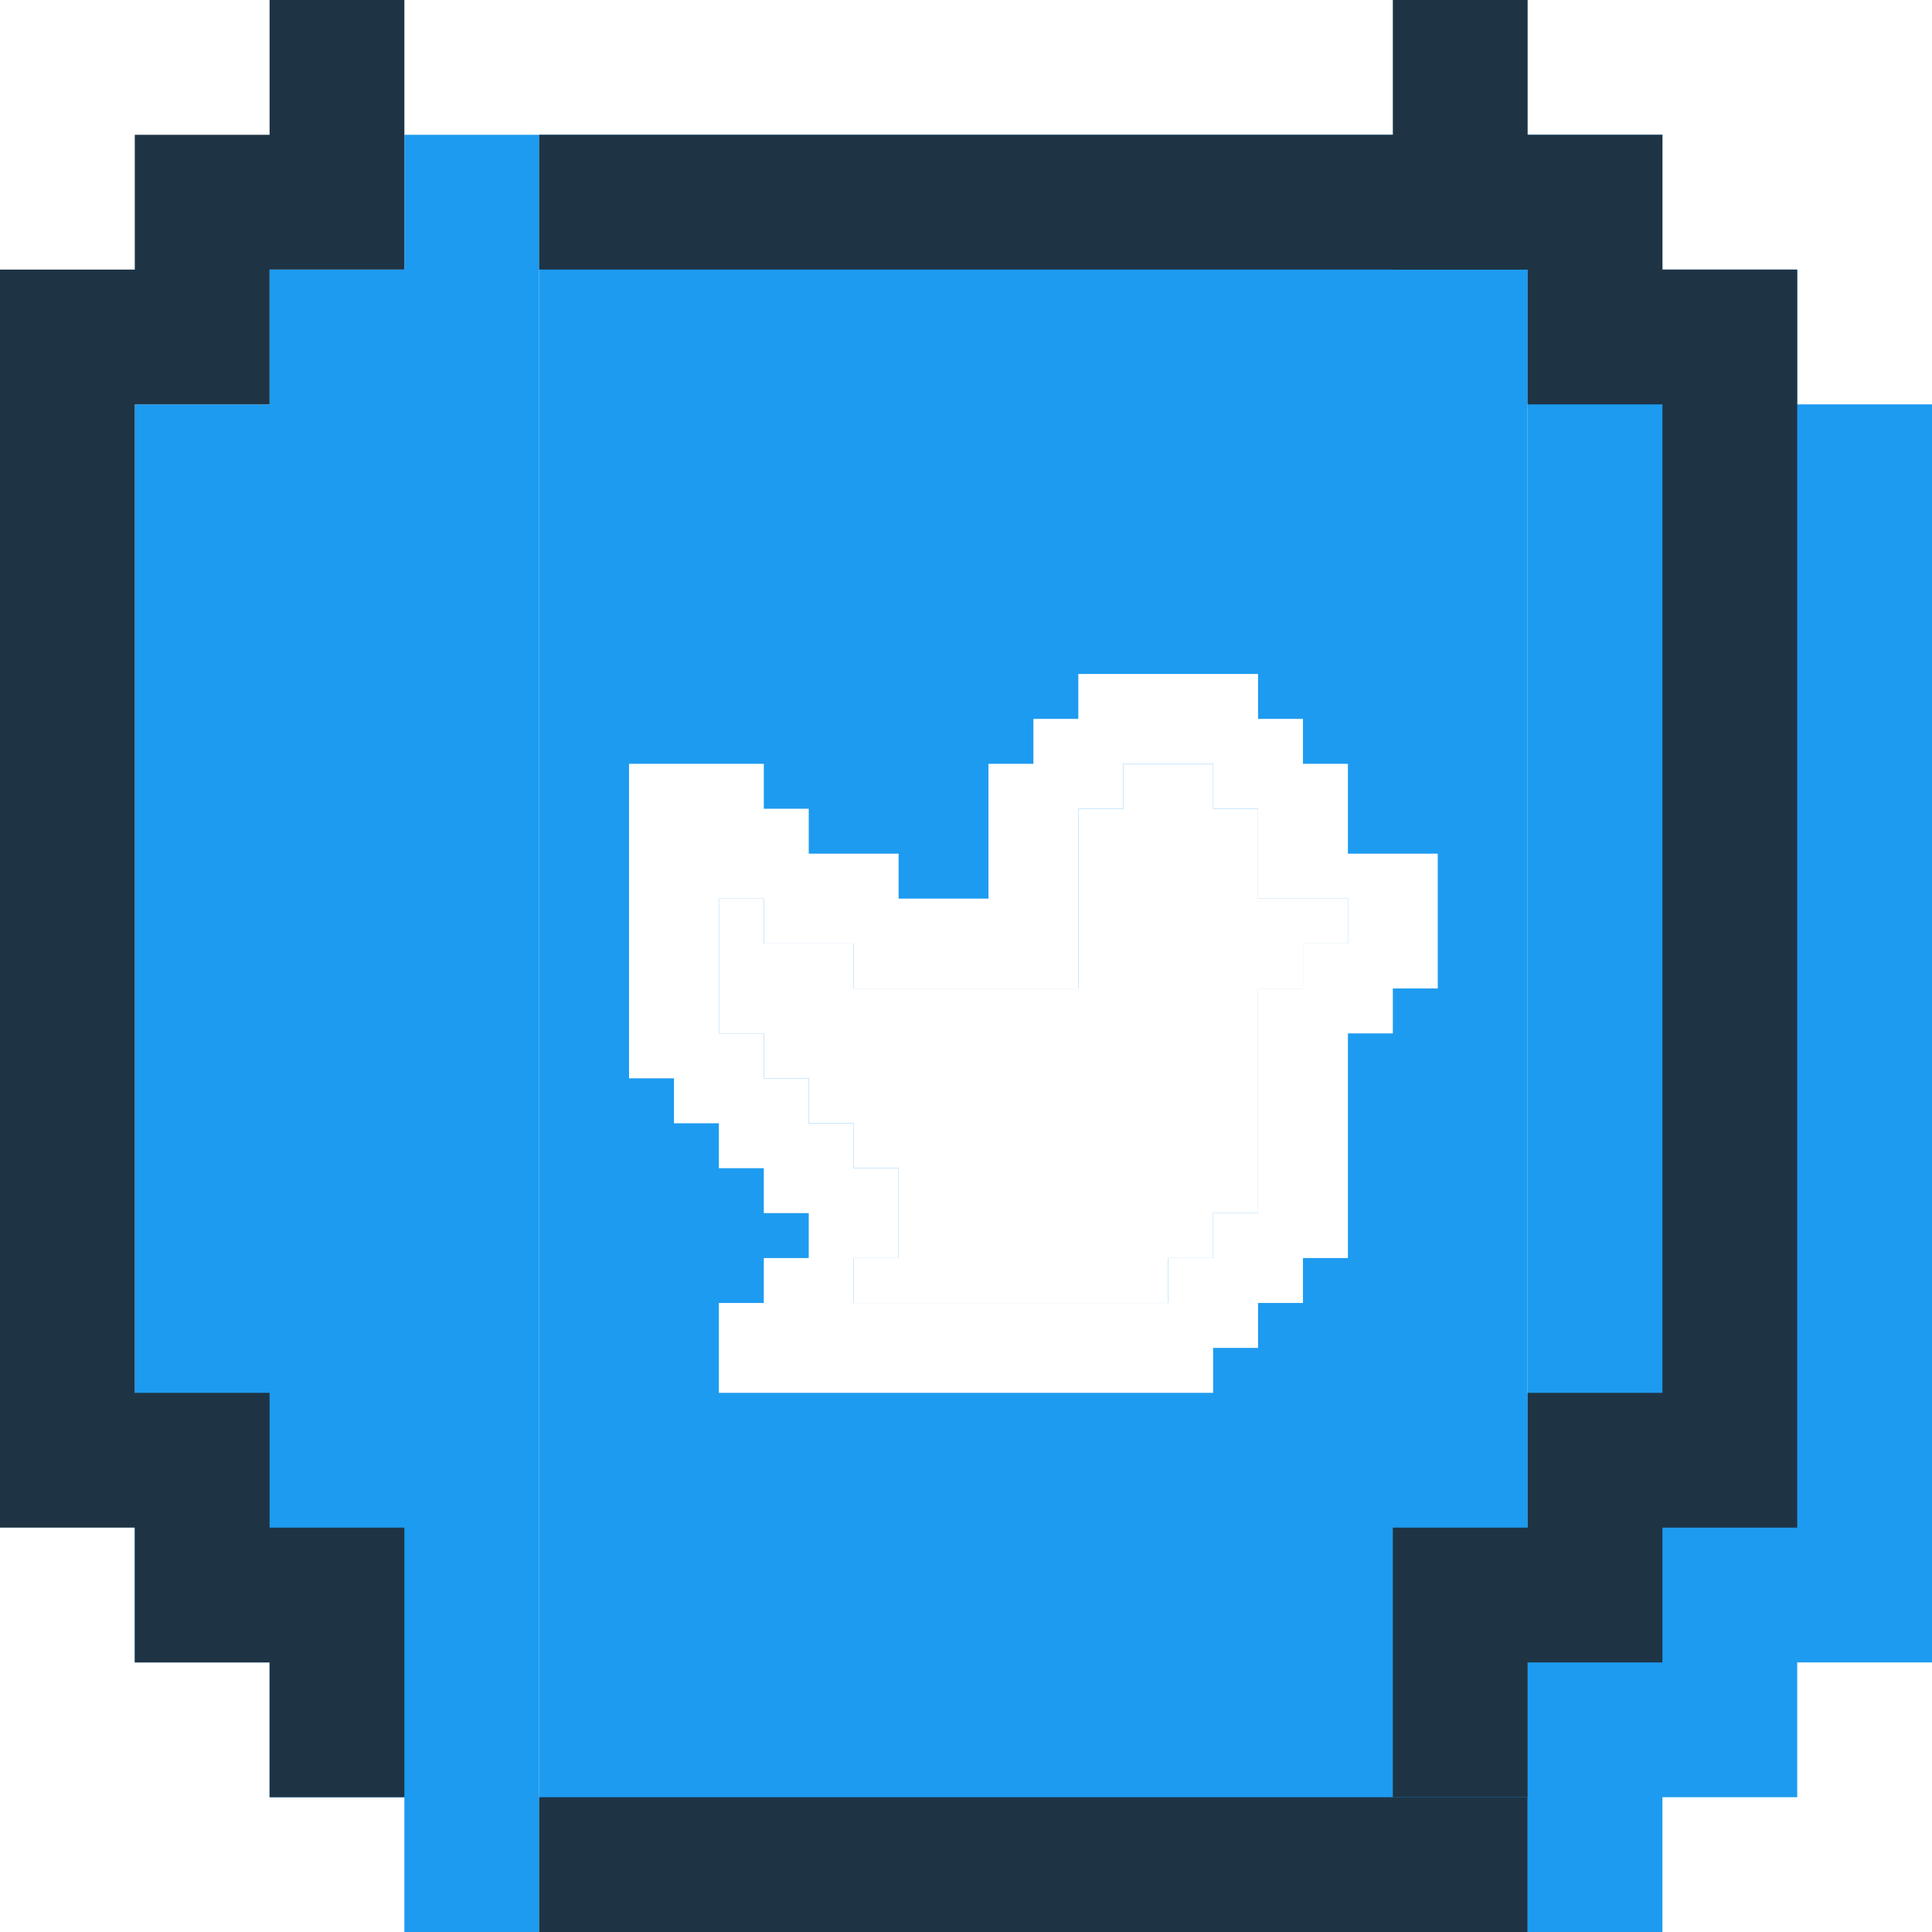
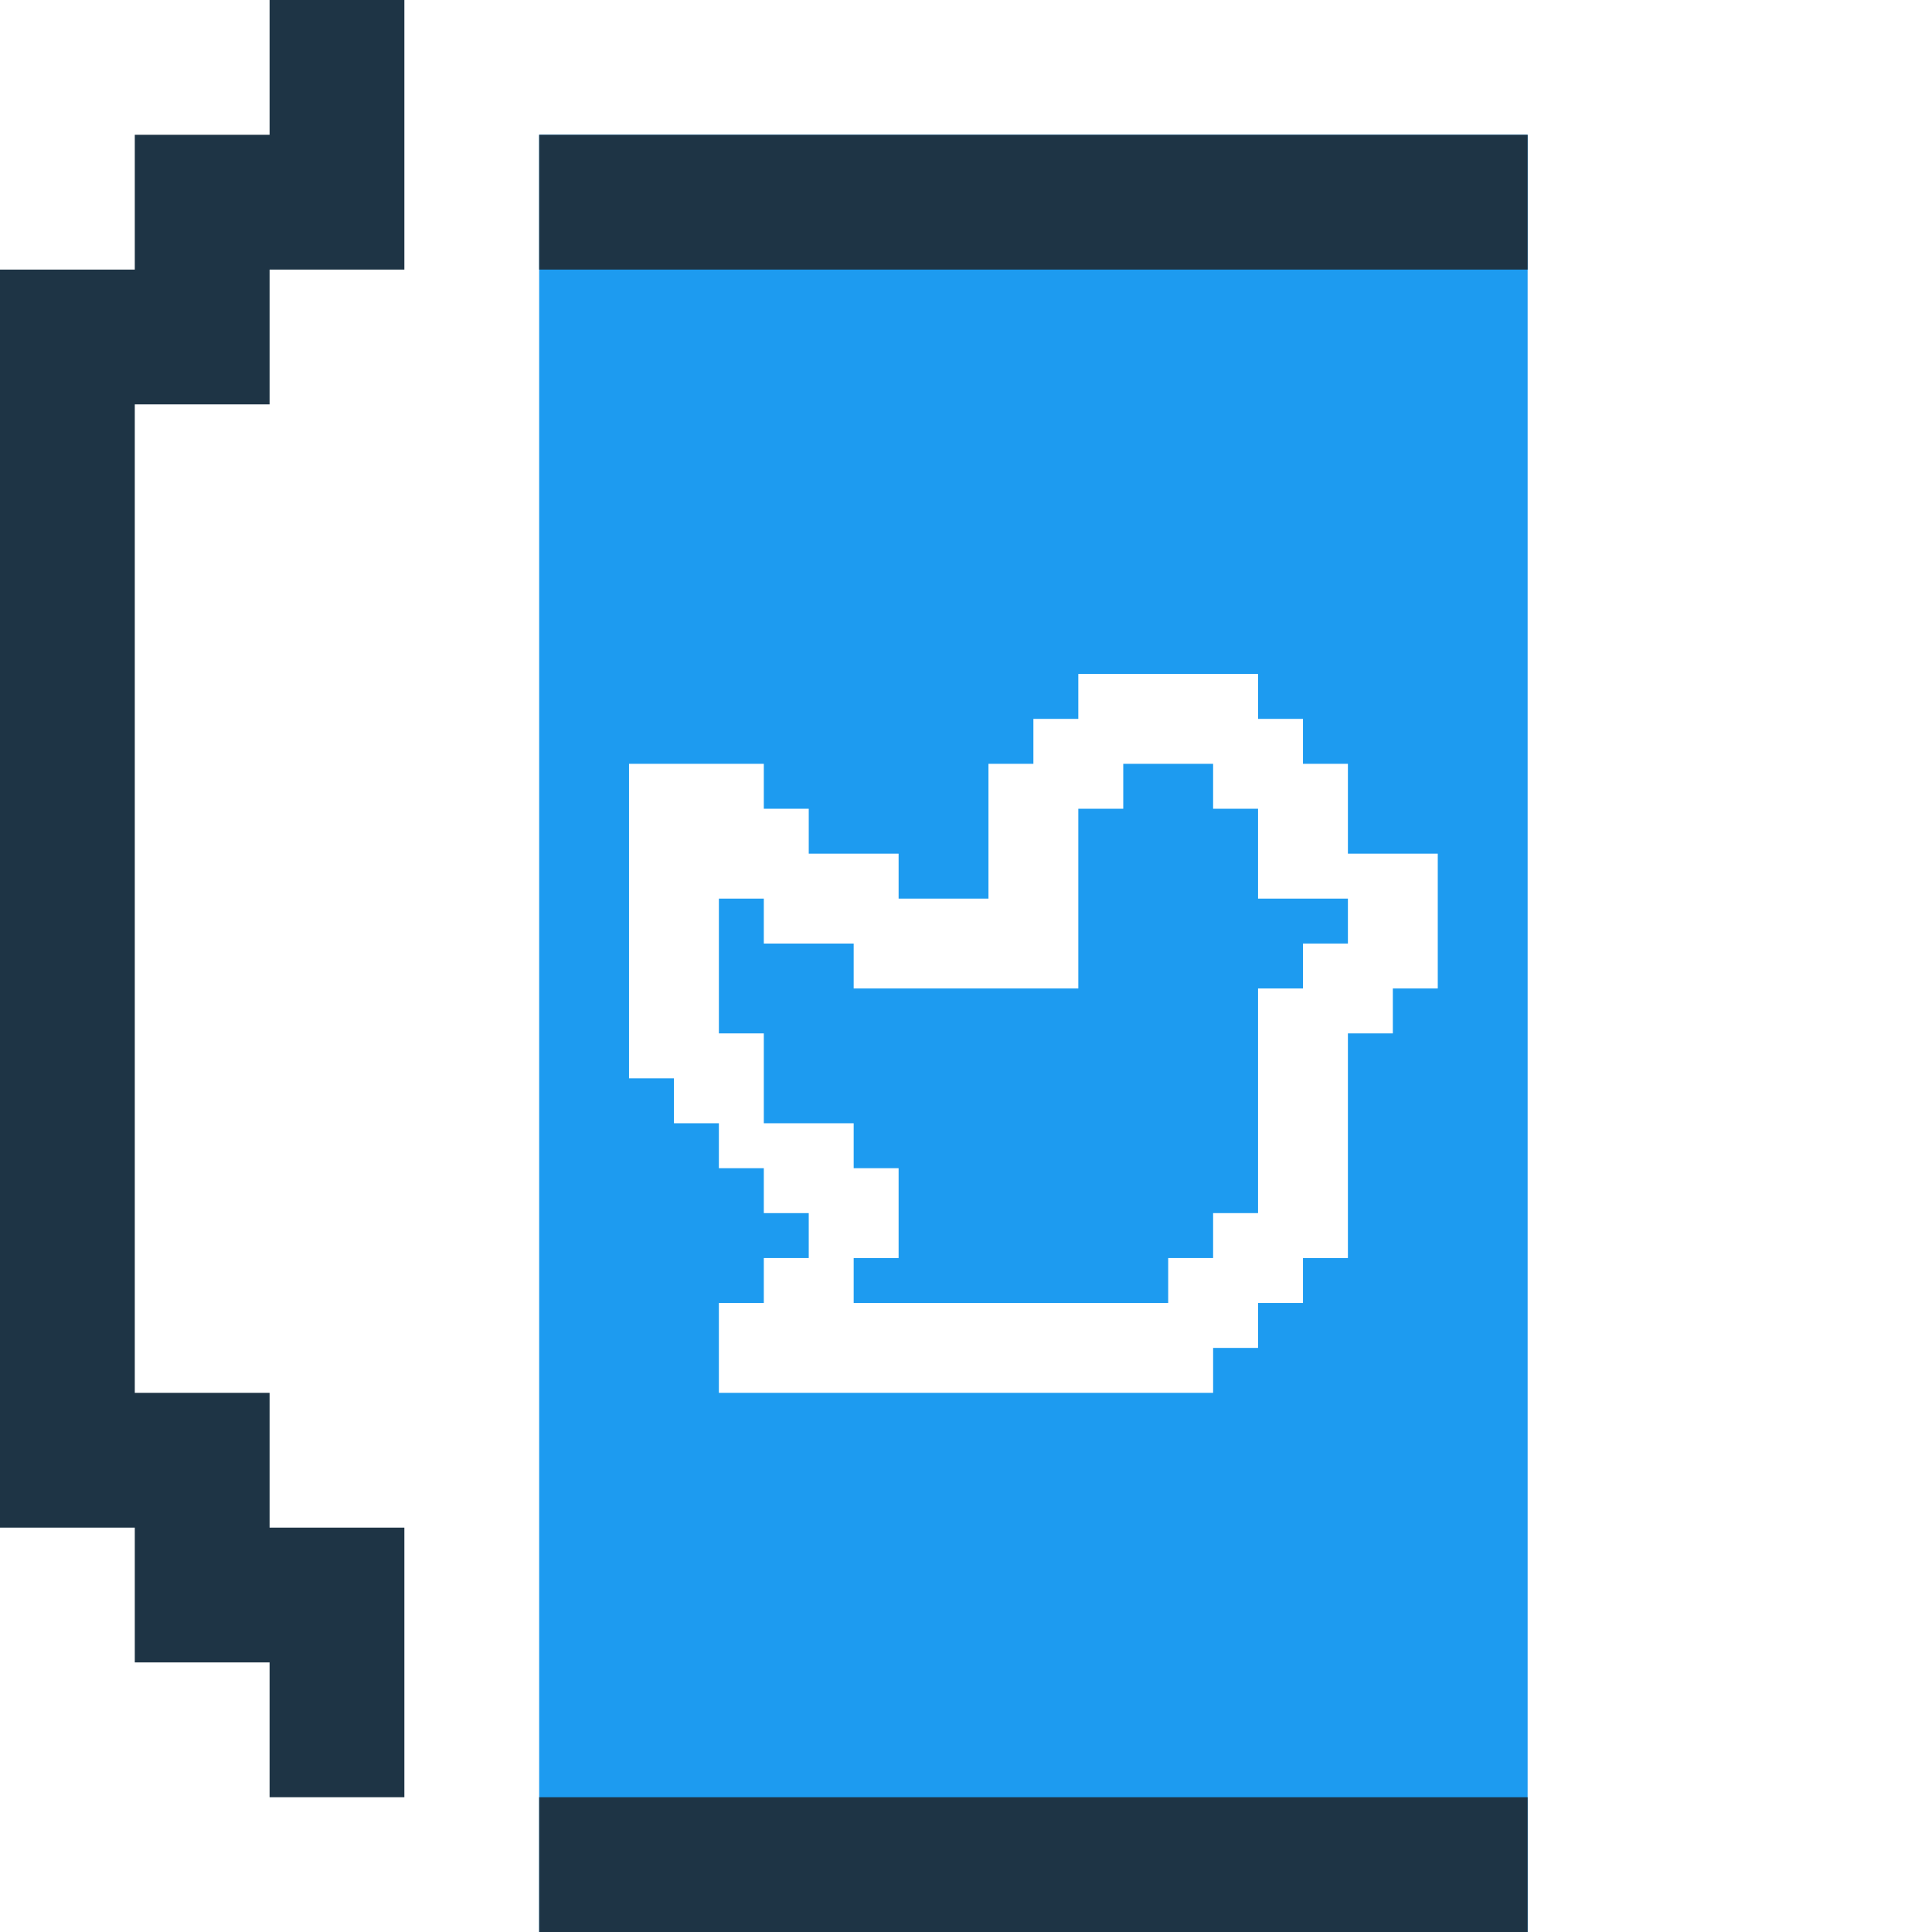
<svg xmlns="http://www.w3.org/2000/svg" width="43" height="43" viewBox="0 0 43 43" fill="none">
  <g filter="url(#filter0_d_3166_1645)">
-     <path d="M6 0V3H3V6H0V34H3V37H6V40H9V0H6Z" fill="#1D9BF0" />
-   </g>
+     </g>
  <path d="M6 3V0H9V3V6H6V9H3V31H6V34H9V37V40H6V37H3V34H0V6H3V3H6Z" fill="#1E3445" />
  <g filter="url(#filter1_d_3166_1645)">
    <rect width="22" height="40" transform="translate(9)" fill="#1D9BF0" />
    <rect x="9" width="22" height="3" fill="#1E3445" />
-     <path fill-rule="evenodd" clip-rule="evenodd" d="M21 12V13H20V14H19V17H17V16H15V15H14V14H11V21H12V22H13V23H14V24H15V25H14V26H13V28H24V27H25V26H26V25H27V20H28V19H29V16H27V14H26V13H25V12H21ZM13 20H14V21H15V22H16V23H17V25H16V26H23V25H24V24H25V19H26V18H27V17H25V15H24V14H22V15H21V19H16V18H14V17H13V20Z" fill="white" />
-     <path d="M14 20H13V17H14V18H16V19H21V15H22V14H24V15H25V17H27V18H26V19H25V24H24V25H23V26H16V25H17V23H16V22H15V21H14V20Z" fill="white" />
+     <path fill-rule="evenodd" clip-rule="evenodd" d="M21 12V13H20V14H19V17H17V16H15V15H14V14H11V21H12V22H13V23H14V24H15V25H14V26H13V28H24V27H25V26H26V25H27V20H28V19H29V16H27V14H26V13H25V12H21ZM13 20H14V21V22H16V23H17V25H16V26H23V25H24V24H25V19H26V18H27V17H25V15H24V14H22V15H21V19H16V18H14V17H13V20Z" fill="white" />
    <rect x="9" y="37" width="22" height="3" fill="#1E3445" />
  </g>
  <g filter="url(#filter2_d_3166_1645)">
-     <path d="M34 40V37H37V34H40V6H37V3H34V0H31V40H34Z" fill="#1D9BF0" />
-   </g>
-   <path d="M34 37V40H31V37V34H34V31H37V9H34V6H31V3V0H34V3H37V6H40V34H37V37H34Z" fill="#1E3445" />
+     </g>
  <defs>
    <filter id="filter0_d_3166_1645" x="0" y="0" width="12" height="43" filterUnits="userSpaceOnUse" color-interpolation-filters="sRGB">
      <feFlood flood-opacity="0" result="BackgroundImageFix" />
      <feColorMatrix in="SourceAlpha" type="matrix" values="0 0 0 0 0 0 0 0 0 0 0 0 0 0 0 0 0 0 127 0" result="hardAlpha" />
      <feOffset dx="3" dy="3" />
      <feComposite in2="hardAlpha" operator="out" />
      <feColorMatrix type="matrix" values="0 0 0 0 0.118 0 0 0 0 0.204 0 0 0 0 0.271 0 0 0 1 0" />
      <feBlend mode="normal" in2="BackgroundImageFix" result="effect1_dropShadow_3166_1645" />
      <feBlend mode="normal" in="SourceGraphic" in2="effect1_dropShadow_3166_1645" result="shape" />
    </filter>
    <filter id="filter1_d_3166_1645" x="1" y="0" width="41" height="43" filterUnits="userSpaceOnUse" color-interpolation-filters="sRGB">
      <feFlood flood-opacity="0" result="BackgroundImageFix" />
      <feColorMatrix in="SourceAlpha" type="matrix" values="0 0 0 0 0 0 0 0 0 0 0 0 0 0 0 0 0 0 127 0" result="hardAlpha" />
      <feOffset dx="3" dy="3" />
      <feComposite in2="hardAlpha" operator="out" />
      <feColorMatrix type="matrix" values="0 0 0 0 0.118 0 0 0 0 0.204 0 0 0 0 0.271 0 0 0 1 0" />
      <feBlend mode="normal" in2="BackgroundImageFix" result="effect1_dropShadow_3166_1645" />
      <feBlend mode="normal" in="SourceGraphic" in2="effect1_dropShadow_3166_1645" result="shape" />
    </filter>
    <filter id="filter2_d_3166_1645" x="31" y="0" width="12" height="43" filterUnits="userSpaceOnUse" color-interpolation-filters="sRGB">
      <feFlood flood-opacity="0" result="BackgroundImageFix" />
      <feColorMatrix in="SourceAlpha" type="matrix" values="0 0 0 0 0 0 0 0 0 0 0 0 0 0 0 0 0 0 127 0" result="hardAlpha" />
      <feOffset dx="3" dy="3" />
      <feComposite in2="hardAlpha" operator="out" />
      <feColorMatrix type="matrix" values="0 0 0 0 0.118 0 0 0 0 0.204 0 0 0 0 0.271 0 0 0 1 0" />
      <feBlend mode="normal" in2="BackgroundImageFix" result="effect1_dropShadow_3166_1645" />
      <feBlend mode="normal" in="SourceGraphic" in2="effect1_dropShadow_3166_1645" result="shape" />
    </filter>
  </defs>
</svg>